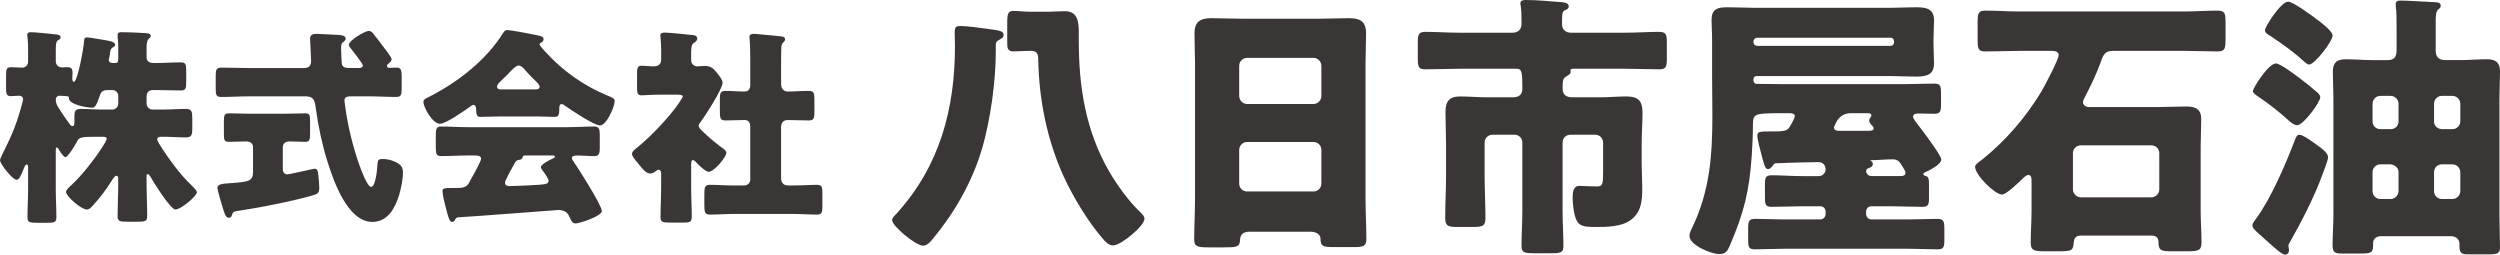
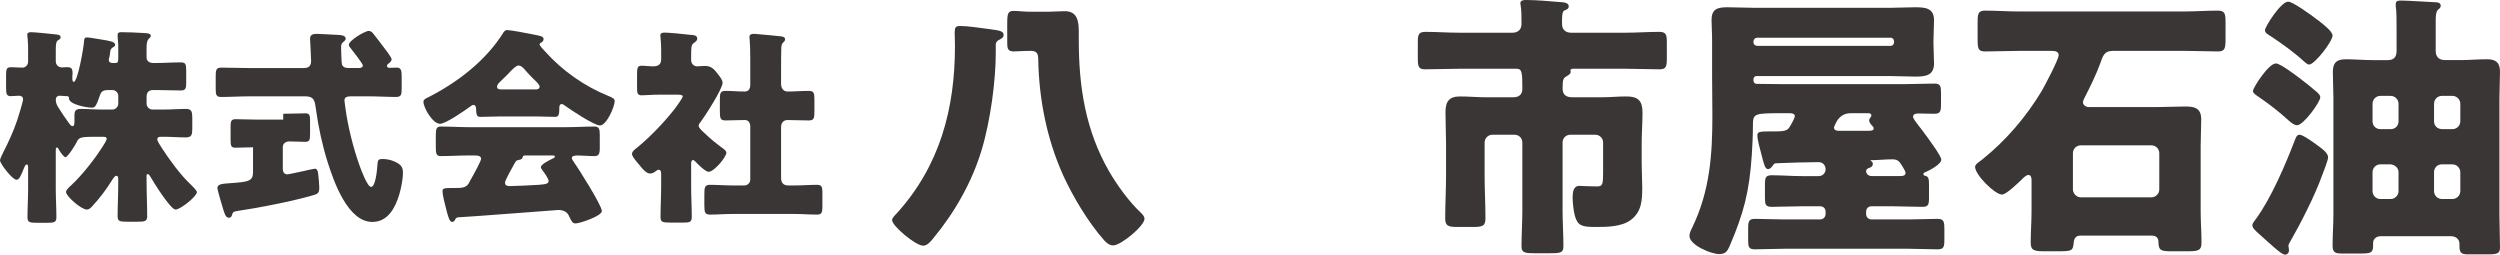
<svg xmlns="http://www.w3.org/2000/svg" version="1.1" id="レイヤー_1" x="0px" y="0px" width="214.675px" height="21.866px" viewBox="0 0 214.675 21.866" enable-background="new 0 0 214.675 21.866" xml:space="preserve">
  <g>
    <path fill="#3A3635" d="M7.922,11.748c-1.08,0-1.17,0.108-1.332,0.45c-0.108,0.216-0.756,1.296-0.973,1.296   c-0.108,0-0.342-0.288-0.486-0.522c-0.126-0.216-0.162-0.306-0.234-0.306c-0.072,0-0.108,0.054-0.108,0.234v3.313   c0,0.811,0.054,1.621,0.054,2.449c0,0.432-0.198,0.468-0.811,0.468H3.151c-0.594,0-0.792-0.036-0.792-0.468   c0-0.81,0.054-1.638,0.054-2.449v-1.891c0-0.108-0.036-0.198-0.126-0.198c-0.108,0-0.198,0.234-0.234,0.324   c-0.234,0.594-0.396,0.99-0.63,0.99C1.063,15.439,0,14.053,0,13.765c0-0.108,0.144-0.414,0.288-0.702   c0.45-0.882,0.864-1.782,1.188-2.737c0.09-0.27,0.504-1.603,0.504-1.8c0-0.216-0.162-0.306-0.342-0.306   c-0.198,0-0.522,0.036-0.72,0.036c-0.36,0-0.396-0.216-0.396-0.72V6.455c0-0.504,0.036-0.684,0.432-0.684   c0.324,0,0.648,0.036,0.972,0.036c0.27,0,0.486-0.234,0.486-0.504V4.222c0-0.234,0-0.522-0.036-0.864   c-0.018-0.18-0.036-0.324-0.036-0.378c0-0.18,0.162-0.216,0.324-0.216c0.342,0,1.692,0.144,2.197,0.198   c0.144,0.018,0.342,0.054,0.342,0.234c0,0.144-0.09,0.18-0.234,0.27C4.808,3.574,4.79,3.844,4.79,4.33v0.936   c0,0.324,0.252,0.522,0.522,0.522h0.145c0.126-0.018,0.18-0.018,0.27-0.018c0.378,0,0.504,0.072,0.504,0.54   c0,0.072-0.018,0.162-0.018,0.234v0.252c0,0.072,0.018,0.234,0.126,0.234c0.324,0,0.847-2.899,0.882-3.529   c0.018-0.216,0.054-0.288,0.27-0.288c0.18,0,1.17,0.18,1.423,0.216c0.414,0.072,0.972,0.144,0.972,0.414   c0,0.108-0.054,0.144-0.18,0.216c-0.18,0.108-0.234,0.216-0.252,0.45C9.435,4.672,9.417,4.816,9.399,4.87   C9.363,4.978,9.345,5.086,9.345,5.122c0,0.234,0.145,0.288,0.342,0.288h0.234c0.216,0,0.234-0.144,0.234-0.468V3.862   c0-0.216-0.054-0.558-0.054-0.684v-0.18c0-0.216,0.162-0.234,0.324-0.234c0.576,0,1.369,0.036,1.945,0.072   c0.342,0.018,0.576,0.036,0.576,0.252c0,0.108-0.09,0.162-0.18,0.252c-0.162,0.162-0.18,0.486-0.18,0.828v0.774   c0,0.288,0.234,0.468,0.558,0.468h0.27c0.702,0,1.404-0.054,2.107-0.054c0.432,0,0.468,0.18,0.468,0.702v1.008   c0,0.522-0.036,0.702-0.468,0.702c-0.703,0-1.405-0.036-2.107-0.036h-0.252c-0.396,0-0.576,0.198-0.576,0.594v0.576   c0,0.27,0.234,0.504,0.504,0.504h1.026c0.612,0,1.225-0.054,1.837-0.054c0.504,0,0.558,0.234,0.558,0.792v0.882   c0,0.541-0.054,0.774-0.558,0.774c-0.612,0-1.225-0.054-1.837-0.054h-0.288c-0.162,0-0.324,0.036-0.324,0.234   c0,0.126,0.288,0.576,0.432,0.792c0.54,0.828,1.53,2.233,2.484,3.115c0.108,0.108,0.486,0.468,0.486,0.612   c0,0.36-1.404,1.495-1.836,1.495s-1.927-2.413-2.179-2.863c-0.054-0.09-0.126-0.18-0.216-0.18c-0.072,0-0.09,0.072-0.09,0.162   v0.468c0,1.008,0.054,1.999,0.054,3.007c0,0.414-0.216,0.45-0.811,0.45h-0.9c-0.648,0-0.829-0.036-0.829-0.468   c0-0.918,0.054-1.854,0.054-2.773v-0.378c0-0.234-0.036-0.324-0.162-0.324s-0.27,0.216-0.36,0.36   c-0.486,0.792-1.044,1.531-1.674,2.215c-0.162,0.18-0.306,0.324-0.504,0.324c-0.468,0-1.783-1.134-1.783-1.513   c0-0.18,0.342-0.486,0.468-0.594c0.882-0.811,2.017-2.251,2.683-3.313c0.108-0.162,0.342-0.54,0.342-0.648   c0-0.18-0.216-0.18-0.342-0.18H7.922z M9.651,9.407c0.27,0,0.504-0.234,0.504-0.504V8.237c0-0.288-0.234-0.504-0.504-0.504H9.273   c-0.36,0-0.576,0.09-0.684,0.432c-0.342,1.008-0.45,1.081-0.702,1.081c-0.414,0-1.963-0.27-1.963-0.792   c0-0.162-0.054-0.198-0.216-0.198c-0.198,0-0.396-0.036-0.594-0.036c-0.18,0-0.324,0.126-0.324,0.324   c0,0.234,0.072,0.45,0.198,0.648c0.342,0.54,0.612,0.954,0.99,1.458c0.054,0.072,0.144,0.18,0.234,0.18   c0.162,0,0.18-0.126,0.18-0.468V9.966c0-0.45,0.09-0.612,0.558-0.612c0.612,0,1.207,0.054,1.818,0.054H9.651z" />
-     <path fill="#3A3635" d="M21.349,8.273c-0.774,0-1.566,0.054-2.359,0.054c-0.432,0-0.468-0.198-0.468-0.738V6.563   c0-0.54,0.036-0.756,0.468-0.756c0.792,0,1.567,0.036,2.359,0.036h4.682c0.288,0,0.684-0.018,0.684-0.612   c0-0.324-0.09-1.783-0.09-1.909c0-0.36,0.27-0.414,0.576-0.414c0.036,0,1.71,0.072,1.818,0.09c0.216,0,0.666,0.036,0.666,0.324   c0,0.09-0.072,0.162-0.144,0.234C29.344,3.7,29.29,3.772,29.29,4.096c0,0.144,0.036,1.369,0.072,1.44   c0.108,0.271,0.342,0.306,0.594,0.306h0.9c0.126,0,0.306-0.072,0.306-0.216S30.28,4.348,30.118,4.15   c-0.072-0.072-0.162-0.198-0.162-0.306c0-0.36,1.369-1.188,1.71-1.188c0.145,0,0.271,0.09,0.36,0.198   c0.198,0.234,0.72,0.937,0.9,1.17c0.144,0.18,0.702,0.9,0.702,1.062c0,0.108-0.09,0.234-0.18,0.306   c-0.108,0.09-0.216,0.144-0.216,0.27c0,0.108,0.09,0.162,0.198,0.162c0.072,0,0.468-0.018,0.648-0.018   c0.378,0,0.414,0.288,0.414,0.774v0.99c0,0.558-0.036,0.756-0.486,0.756c-0.774,0-1.566-0.054-2.358-0.054H30.19   c-0.288,0-0.612,0.018-0.612,0.342c0,0.144,0.072,0.54,0.09,0.702c0.198,1.513,0.685,3.457,1.207,4.897   c0.108,0.306,0.666,1.836,0.99,1.836c0.396,0,0.522-1.53,0.54-1.854c0.036-0.468,0.072-0.54,0.468-0.54   c0.342,0,0.684,0.072,1.008,0.216c0.558,0.252,0.72,0.486,0.72,0.954c0,0.594-0.162,1.351-0.324,1.909   c-0.342,1.116-0.972,2.323-2.305,2.323c-2.106,0-3.313-3.475-3.835-5.132c-0.45-1.404-0.81-3.079-1.008-4.555   c-0.09-0.684-0.144-1.099-0.9-1.099H21.349z M24.32,9.768c0.684,0,1.35-0.036,1.89-0.036c0.378,0,0.415,0.144,0.415,0.702v1.044   c0,0.522-0.036,0.702-0.415,0.702c-0.45,0-0.918-0.036-1.368-0.036c-0.288,0-0.558,0.162-0.558,0.486v1.873   c0,0.252,0.108,0.468,0.396,0.468c0.108,0,1.242-0.252,1.422-0.288c0.144-0.036,0.846-0.198,0.937-0.198   c0.234,0,0.27,0.306,0.288,0.486c0.036,0.306,0.09,0.846,0.09,1.152c0,0.486-0.162,0.54-0.612,0.666   c-1.765,0.504-4.501,1.044-6.338,1.314c-0.378,0.054-0.468,0.072-0.54,0.342c-0.036,0.144-0.108,0.252-0.27,0.252   c-0.252,0-0.342-0.27-0.468-0.648c-0.09-0.288-0.522-1.746-0.522-1.89c0-0.342,0.342-0.378,1.134-0.432   c1.584-0.108,1.927-0.18,1.927-0.973v-2.106c0-0.36-0.271-0.504-0.576-0.504c-0.504,0-0.991,0.036-1.495,0.036   c-0.396,0-0.432-0.144-0.432-0.702v-1.08c0-0.45,0.036-0.667,0.414-0.667c0.576,0,1.207,0.036,1.891,0.036H24.32z" />
+     <path fill="#3A3635" d="M21.349,8.273c-0.774,0-1.566,0.054-2.359,0.054c-0.432,0-0.468-0.198-0.468-0.738V6.563   c0-0.54,0.036-0.756,0.468-0.756c0.792,0,1.567,0.036,2.359,0.036h4.682c0.288,0,0.684-0.018,0.684-0.612   c0-0.324-0.09-1.783-0.09-1.909c0-0.36,0.27-0.414,0.576-0.414c0.036,0,1.71,0.072,1.818,0.09c0.216,0,0.666,0.036,0.666,0.324   c0,0.09-0.072,0.162-0.144,0.234C29.344,3.7,29.29,3.772,29.29,4.096c0,0.144,0.036,1.369,0.072,1.44   c0.108,0.271,0.342,0.306,0.594,0.306h0.9c0.126,0,0.306-0.072,0.306-0.216S30.28,4.348,30.118,4.15   c-0.072-0.072-0.162-0.198-0.162-0.306c0-0.36,1.369-1.188,1.71-1.188c0.145,0,0.271,0.09,0.36,0.198   c0.198,0.234,0.72,0.937,0.9,1.17c0.144,0.18,0.702,0.9,0.702,1.062c0,0.108-0.09,0.234-0.18,0.306   c-0.108,0.09-0.216,0.144-0.216,0.27c0,0.108,0.09,0.162,0.198,0.162c0.072,0,0.468-0.018,0.648-0.018   c0.378,0,0.414,0.288,0.414,0.774v0.99c0,0.558-0.036,0.756-0.486,0.756c-0.774,0-1.566-0.054-2.358-0.054H30.19   c-0.288,0-0.612,0.018-0.612,0.342c0,0.144,0.072,0.54,0.09,0.702c0.198,1.513,0.685,3.457,1.207,4.897   c0.108,0.306,0.666,1.836,0.99,1.836c0.396,0,0.522-1.53,0.54-1.854c0.036-0.468,0.072-0.54,0.468-0.54   c0.342,0,0.684,0.072,1.008,0.216c0.558,0.252,0.72,0.486,0.72,0.954c0,0.594-0.162,1.351-0.324,1.909   c-0.342,1.116-0.972,2.323-2.305,2.323c-2.106,0-3.313-3.475-3.835-5.132c-0.45-1.404-0.81-3.079-1.008-4.555   c-0.09-0.684-0.144-1.099-0.9-1.099H21.349z M24.32,9.768c0.684,0,1.35-0.036,1.89-0.036c0.378,0,0.415,0.144,0.415,0.702v1.044   c0,0.522-0.036,0.702-0.415,0.702c-0.45,0-0.918-0.036-1.368-0.036c-0.288,0-0.558,0.162-0.558,0.486v1.873   c0,0.252,0.108,0.468,0.396,0.468c0.108,0,1.242-0.252,1.422-0.288c0.144-0.036,0.846-0.198,0.937-0.198   c0.234,0,0.27,0.306,0.288,0.486c0.036,0.306,0.09,0.846,0.09,1.152c0,0.486-0.162,0.54-0.612,0.666   c-1.765,0.504-4.501,1.044-6.338,1.314c-0.378,0.054-0.468,0.072-0.54,0.342c-0.036,0.144-0.108,0.252-0.27,0.252   c-0.252,0-0.342-0.27-0.468-0.648c-0.09-0.288-0.522-1.746-0.522-1.89c0-0.342,0.342-0.378,1.134-0.432   c1.584-0.108,1.927-0.18,1.927-0.973v-2.106c-0.504,0-0.991,0.036-1.495,0.036   c-0.396,0-0.432-0.144-0.432-0.702v-1.08c0-0.45,0.036-0.667,0.414-0.667c0.576,0,1.207,0.036,1.891,0.036H24.32z" />
    <path fill="#3A3635" d="M42.896,10.001c-0.541,0-1.135,0.036-1.639,0.036c-0.306,0-0.36-0.144-0.378-0.72   c0-0.126-0.054-0.306-0.216-0.306c-0.09,0-0.144,0.036-0.216,0.09c-0.468,0.342-2.16,1.53-2.665,1.53   c-0.63,0-1.422-1.386-1.422-1.891c0-0.162,0.126-0.234,0.252-0.306c2.575-1.278,5.096-3.187,6.626-5.654   c0.09-0.126,0.162-0.198,0.324-0.198c0.27,0,1.818,0.288,2.323,0.396c0.54,0.108,0.792,0.144,0.792,0.396   c0,0.126-0.108,0.234-0.216,0.288c-0.054,0.018-0.126,0.072-0.126,0.144c0,0.126,0.396,0.541,0.504,0.648   c1.477,1.639,3.331,2.935,5.348,3.763c0.486,0.198,0.594,0.27,0.594,0.468c0,0.486-0.702,2.088-1.26,2.088   c-0.504,0-2.557-1.369-3.025-1.71c-0.072-0.054-0.162-0.126-0.271-0.126c-0.162,0-0.198,0.18-0.198,0.324v0.054   c0,0.63-0.108,0.72-0.378,0.72c-0.54,0-1.098-0.036-1.638-0.036H42.896z M39.079,18.86c-0.054,0.108-0.126,0.198-0.252,0.198   c-0.234,0-0.36-0.486-0.54-1.207c-0.09-0.324-0.288-1.116-0.288-1.422c0-0.252,0.09-0.288,0.882-0.288h0.271   c0.432,0,0.864,0,1.098-0.396c0.036-0.054,0.09-0.162,0.162-0.306c0.324-0.559,0.9-1.621,0.9-1.801   c0-0.252-0.288-0.288-0.486-0.288h-0.594c-0.792,0-1.584,0.054-2.377,0.054c-0.396,0-0.432-0.234-0.432-0.774v-0.972   c0-0.558,0.036-0.792,0.432-0.792c0.792,0,1.585,0.054,2.377,0.054h8.444c0.792,0,1.584-0.054,2.377-0.054   c0.378,0,0.45,0.216,0.45,0.703v1.134c0,0.522-0.09,0.702-0.468,0.702c-0.504,0-1.008-0.054-1.369-0.054   c-0.342,0-0.558,0.036-0.558,0.216c0,0.09,0.036,0.144,0.072,0.198c0.414,0.576,2.502,3.871,2.502,4.357   c0,0.432-1.908,1.063-2.25,1.063c-0.27,0-0.342-0.144-0.594-0.685c-0.162-0.342-0.522-0.468-0.9-0.468   c-0.09,0-7.22,0.558-8.606,0.63C39.223,18.68,39.133,18.734,39.079,18.86z M45.939,7.679c0.144,0,0.396,0,0.396-0.234   c0-0.162-0.216-0.378-0.541-0.684c-0.198-0.198-0.432-0.432-0.666-0.702c-0.144-0.18-0.36-0.432-0.612-0.432   c-0.198,0-0.504,0.306-0.9,0.738c-0.198,0.198-0.45,0.45-0.72,0.702c-0.108,0.108-0.216,0.252-0.216,0.378   c0,0.234,0.234,0.234,0.396,0.234H45.939z M43.364,15.691c0,0.234,0.198,0.288,0.396,0.288c0.414,0,2.017-0.072,2.502-0.108   c0.612-0.054,0.846-0.09,0.846-0.342c0-0.162-0.306-0.612-0.522-0.9c-0.054-0.072-0.144-0.198-0.144-0.27   c0-0.234,0.666-0.576,1.008-0.738c0.072-0.018,0.198-0.09,0.198-0.18c0-0.072-0.054-0.09-0.234-0.09h-2.25   c-0.198,0-0.252,0-0.288,0.162c-0.036,0.144-0.126,0.18-0.306,0.216c-0.234,0.036-0.27,0.09-0.396,0.324   C44.013,14.341,43.364,15.475,43.364,15.691z" />
    <path fill="#3A3635" d="M59.348,15.998c0,0.882,0.054,1.747,0.054,2.611c0,0.468-0.18,0.504-0.72,0.504h-1.116   c-0.648,0-0.847-0.036-0.847-0.468c0-0.882,0.054-1.764,0.054-2.646v-1.063c0-0.144-0.018-0.36-0.216-0.36   c-0.09,0-0.18,0.072-0.252,0.126c-0.144,0.108-0.288,0.198-0.486,0.198c-0.288,0-0.576-0.324-0.756-0.54l-0.252-0.306   c-0.288-0.342-0.54-0.63-0.54-0.846c0-0.216,0.306-0.432,0.468-0.558c1.152-0.954,2.305-2.161,3.223-3.331   c0.108-0.144,0.666-0.918,0.666-1.044c0-0.144-0.306-0.144-0.432-0.144h-1.71c-0.54,0-1.098,0.054-1.386,0.054   c-0.36,0-0.396-0.198-0.396-0.63V6.4c0-0.576,0.036-0.756,0.396-0.756c0.324,0,0.666,0.054,0.954,0.054   c0.414,0,0.72-0.108,0.72-0.612V4.348c0-0.378-0.018-0.774-0.054-1.117c0-0.054-0.018-0.126-0.018-0.18   c0-0.216,0.18-0.252,0.36-0.252c0.378,0,1.674,0.126,2.107,0.18c0.414,0.036,0.702,0.036,0.702,0.342   c0,0.198-0.198,0.288-0.342,0.414c-0.162,0.144-0.18,0.36-0.18,0.99v0.432c0,0.342,0.252,0.54,0.522,0.54   c0.216,0,0.432-0.036,0.648-0.036c0.558,0,0.792,0.271,1.116,0.685c0.144,0.18,0.415,0.522,0.415,0.756   c0,0.541-1.531,2.899-1.909,3.403c-0.09,0.09-0.144,0.198-0.144,0.306c0,0.144,0.18,0.324,0.486,0.612   c0.072,0.054,0.144,0.126,0.216,0.198c0.342,0.324,0.792,0.684,1.17,0.972c0.18,0.126,0.504,0.324,0.504,0.522   c0,0.36-1.044,1.638-1.53,1.638c-0.27,0-0.937-0.666-1.134-0.882c-0.054-0.054-0.126-0.126-0.198-0.126   c-0.144,0-0.162,0.198-0.162,0.306V15.998z M67.072,15.295c0,0.414,0.216,0.63,0.612,0.63h0.541c0.648,0,1.296-0.054,1.926-0.054   c0.414,0,0.468,0.18,0.468,0.666v1.188c0,0.522-0.054,0.702-0.468,0.702c-0.648,0-1.278-0.054-1.926-0.054h-5.33   c-0.648,0-1.296,0.054-1.927,0.054c-0.432,0-0.486-0.18-0.486-0.81v-0.847c0-0.666,0.018-0.9,0.486-0.9   c0.63,0,1.278,0.054,1.927,0.054h1.026c0.288,0,0.504-0.234,0.504-0.504v-4.538c0-0.306-0.126-0.576-0.468-0.576   c-0.558,0-1.116,0.036-1.656,0.036c-0.45,0-0.486-0.198-0.486-0.774V8.561c0-0.558,0.036-0.756,0.486-0.756   c0.54,0,1.08,0.054,1.638,0.054c0.378,0,0.486-0.27,0.486-0.594V4.996c0-0.594-0.018-1.26-0.054-1.639   c0-0.054-0.018-0.126-0.018-0.18c0-0.216,0.18-0.27,0.36-0.27c0.126,0,0.342,0.018,0.486,0.036c0.612,0.054,1.242,0.108,1.873,0.18   c0.144,0.018,0.342,0.054,0.342,0.252c0,0.126-0.072,0.198-0.18,0.288C67.108,3.808,67.09,3.97,67.09,4.15   c-0.018,0.54-0.018,1.098-0.018,1.639v1.404c0,0.504,0.306,0.666,0.558,0.666c0.594,0,1.206-0.054,1.818-0.054   c0.45,0,0.486,0.198,0.486,0.756v1.008c0,0.576-0.036,0.774-0.486,0.774c-0.612,0-1.207-0.036-1.818-0.036   c-0.36,0-0.558,0.252-0.558,0.594V15.295z" />
    <path fill="#3A3635" d="M84.931,2.496c0.96,0.12,1.248,0.192,1.248,0.504c0,0.24-0.192,0.312-0.408,0.432   c-0.144,0.072-0.264,0.216-0.264,0.36v0.72c0,2.329-0.432,5.785-1.224,8.401c-0.84,2.76-2.304,5.329-4.152,7.561   c-0.216,0.264-0.504,0.624-0.864,0.624c-0.624,0-2.665-1.68-2.665-2.208c0-0.168,0.288-0.456,0.408-0.576   c3.696-4.08,4.992-8.977,4.992-14.353c0-0.504-0.024-0.864-0.024-1.128c0-0.48,0.072-0.6,0.48-0.6   C83.034,2.232,84.066,2.376,84.931,2.496z M89.995,1.008c0.48,0,0.96-0.048,1.44-0.048c1.08,0,1.2,0.864,1.2,1.776v0.72   c0,3.984,0.576,7.752,2.616,11.281c0.672,1.152,1.704,2.592,2.688,3.504c0.192,0.192,0.336,0.336,0.336,0.552   c0,0.6-2.016,2.28-2.688,2.28c-0.312,0-0.576-0.216-0.768-0.432c-1.344-1.512-2.688-3.744-3.528-5.592   c-1.392-3.096-2.064-6.48-2.136-9.865c0-0.48-0.048-0.816-0.624-0.816c-0.624,0-1.176,0.048-1.512,0.048   c-0.48,0-0.528-0.288-0.528-0.696V1.992c0-0.84,0.072-1.056,0.552-1.056c0.36,0,0.888,0.072,1.488,0.072H89.995z" />
-     <path fill="#3A3635" d="M107.274,19.898c-0.456,0-0.768,0.192-0.792,0.696c-0.024,0.624-0.288,0.648-1.392,0.648h-1.249   c-0.984,0-1.296-0.048-1.296-0.672c0-1.2,0.072-2.4,0.072-3.6V5.449c0-0.84-0.048-1.705-0.048-2.568c0-1.032,0.504-1.32,1.464-1.32   c0.888,0,1.752,0.048,2.64,0.048h6.528c0.864,0,1.729-0.048,2.616-0.048c0.912,0,1.488,0.216,1.488,1.32   c0,0.864-0.048,1.728-0.048,2.568V16.97c0,1.2,0.072,2.376,0.072,3.576c0,0.6-0.288,0.672-1.056,0.672h-1.776   c-0.888,0-1.104-0.072-1.104-0.72c0-0.264-0.24-0.6-0.864-0.6H107.274z M106.41,8.233c0,0.384,0.312,0.696,0.672,0.696h5.712   c0.36,0,0.672-0.312,0.672-0.672V5.641c0-0.36-0.312-0.672-0.672-0.672h-5.712c-0.36,0-0.672,0.312-0.672,0.672V8.233z    M106.41,15.77c0,0.384,0.312,0.672,0.672,0.672h5.712c0.36,0,0.672-0.288,0.672-0.672v-2.904c0-0.384-0.312-0.672-0.672-0.672   h-5.712c-0.36,0-0.672,0.288-0.672,0.696V15.77z" />
    <path fill="#3A3635" d="M137.539,8.353c0.696,0,1.416-0.072,2.112-0.072c1.008,0,1.392,0.36,1.392,1.392   c0,0.888-0.072,1.752-0.072,2.64v1.68c0,0.72,0.048,1.416,0.048,2.136c0,1.056-0.048,2.064-0.984,2.76   c-0.816,0.6-2.064,0.6-3.048,0.6c-1.128,0-1.512-0.096-1.752-0.96c-0.12-0.432-0.192-1.128-0.192-1.584   c0-0.408,0.048-0.984,0.576-0.984c0.072,0,1.008,0.048,1.512,0.048s0.528-0.192,0.528-1.32v-2.448c0-0.384-0.312-0.672-0.672-0.672   h-2.136c-0.384,0-0.672,0.288-0.672,0.672v5.856c0,1.008,0.072,2.04,0.072,3.048c0,0.552-0.24,0.6-1.104,0.6h-1.416   c-0.768,0-1.08-0.048-1.08-0.576c0-1.032,0.072-2.064,0.072-3.072v-5.856c0-0.384-0.288-0.672-0.672-0.672h-1.896   c-0.36,0-0.672,0.288-0.672,0.672v2.832c0,1.224,0.072,2.448,0.072,3.672c0,0.672-0.264,0.744-1.08,0.744h-1.296   c-0.816,0-1.08-0.072-1.08-0.744c0-1.224,0.072-2.448,0.072-3.672v-2.76c0-0.888-0.048-1.776-0.048-2.664   c0-0.912,0.288-1.368,1.248-1.368c0.768,0,1.512,0.072,2.256,0.072h2.304c0.48,0,0.792-0.216,0.792-0.72   c0-1.416-0.024-1.729-0.504-1.729h-4.944c-0.96,0-1.944,0.048-2.904,0.048c-0.552,0-0.624-0.24-0.624-0.888V3.696   c0-0.72,0.048-0.96,0.672-0.96c0.96,0,1.896,0.072,2.856,0.072h4.608c0.456,0,0.768-0.264,0.768-0.744v-0.12   c0-0.48,0-1.032-0.072-1.488c-0.024-0.048-0.024-0.12-0.024-0.168C130.554,0,130.866,0,131.058,0c0.816,0,1.968,0.096,2.785,0.168   c0.264,0.024,0.864,0,0.864,0.384c0,0.216-0.216,0.288-0.36,0.336c-0.216,0.096-0.216,0.504-0.216,1.056v0.12   c0,0.48,0.312,0.744,0.768,0.744h4.705c0.936,0,1.896-0.072,2.856-0.072c0.624,0,0.672,0.24,0.672,0.96v1.296   c0,0.696-0.048,0.96-0.624,0.96c-0.984,0-1.944-0.048-2.904-0.048h-4.488c-0.096,0-0.264,0-0.264,0.144   c0,0.048,0.024,0.072,0.024,0.12c0,0.192-0.216,0.288-0.36,0.384c-0.288,0.168-0.336,0.288-0.336,1.056   c0,0.528,0.312,0.744,0.816,0.744H137.539z" />
    <path fill="#3A3635" d="M152.202,14.257c-0.096,0.12-0.216,0.264-0.384,0.264c-0.264,0-0.36-0.456-0.6-1.392   c-0.096-0.36-0.312-1.152-0.312-1.488s0.144-0.36,1.296-0.36h0.36c0.36,0,0.792-0.024,0.984-0.216   c0.144-0.12,0.576-0.936,0.576-1.08c0-0.24-0.264-0.264-0.456-0.264h-0.48c-2.64,0-2.664,0-2.664,1.152   c0,0.816-0.048,1.632-0.096,2.448c-0.216,3.144-0.672,4.944-1.92,7.849c-0.192,0.432-0.36,0.648-0.888,0.648   c-0.672,0-2.544-0.768-2.544-1.56c0-0.24,0.12-0.48,0.216-0.672c1.56-3.216,1.752-6.361,1.752-9.697c0-1.08-0.024-2.16-0.024-3.288   V3.48c0-0.744-0.048-1.296-0.048-1.752c0-0.96,0.504-1.104,1.368-1.104c0.816,0,1.608,0.048,2.424,0.048h11.497   c0.72,0,1.44-0.048,2.184-0.048c0.84,0,1.632,0.048,1.632,1.104c0,0.6-0.048,1.176-0.048,1.752v0.24   c0,0.576,0.048,1.152,0.048,1.729c0,1.056-0.768,1.128-1.608,1.128c-0.744,0-1.464-0.048-2.208-0.048h-11.425   c-0.144,0-0.264,0.12-0.264,0.264v0.12c0,0.144,0.096,0.288,0.288,0.288c0.792,0,1.56,0.024,2.328,0.024h10.225   c0.912,0,1.8-0.048,2.712-0.048c0.504,0,0.552,0.24,0.552,0.816v0.936c0,0.624-0.048,0.84-0.576,0.84   c-0.456,0-0.912-0.024-1.368-0.024c-0.192,0-0.456,0.024-0.456,0.288c0,0.168,0.384,0.624,0.504,0.792   c0.048,0.072,0.144,0.192,0.264,0.336c0.552,0.744,1.656,2.232,1.656,2.544c0,0.408-1.032,0.936-1.368,1.08   c-0.096,0.024-0.168,0.072-0.168,0.168c0,0.096,0.072,0.12,0.144,0.144c0.312,0.048,0.336,0.288,0.336,0.792v1.056   c0,0.624-0.048,0.816-0.576,0.816c-0.84,0-1.705-0.048-2.544-0.048h-1.824c-0.264,0-0.456,0.192-0.456,0.456v0.216   c0,0.24,0.192,0.456,0.456,0.456h3.216c0.816,0,1.656-0.048,2.472-0.048c0.528,0,0.576,0.264,0.576,0.84v0.912   c0,0.648-0.048,0.864-0.576,0.864c-0.84,0-1.656-0.048-2.472-0.048h-10.753c-0.816,0-1.632,0.048-2.472,0.048   c-0.528,0-0.576-0.216-0.576-0.768v-1.008c0-0.624,0.048-0.84,0.6-0.84c0.816,0,1.632,0.048,2.448,0.048h3.145   c0.264,0,0.456-0.216,0.456-0.456v-0.216c0-0.264-0.192-0.456-0.456-0.456h-1.608c-0.864,0-1.704,0.048-2.568,0.048   c-0.528,0-0.576-0.216-0.576-0.792v-1.08c0-0.648,0.048-0.84,0.6-0.84c0.84,0,1.68,0.072,2.544,0.072h1.488   c0.312,0,0.576-0.264,0.576-0.576c0-0.36-0.24-0.624-0.6-0.624c-0.792,0-2.521,0.048-3.601,0.096   C152.346,14.017,152.346,14.065,152.202,14.257z M162.355,3.937c0.168,0,0.288-0.144,0.288-0.312V3.552   c0-0.168-0.12-0.312-0.288-0.312h-11.473c-0.168,0-0.312,0.144-0.312,0.312v0.072c0,0.192,0.12,0.288,0.312,0.312H162.355z    M158.923,9.721c-0.984,0-1.272,0.84-1.344,0.984c-0.048,0.096-0.096,0.216-0.096,0.24c0,0.264,0.264,0.288,0.456,0.288h2.376   c0.432,0,0.576-0.024,0.576-0.216c0-0.096-0.072-0.168-0.144-0.24c-0.12-0.12-0.24-0.288-0.24-0.432   c0-0.096,0.024-0.144,0.144-0.312c0.048-0.072,0.048-0.072,0.048-0.12c0-0.072-0.048-0.192-0.24-0.192H158.923z M162.979,15.121   c0.456,0,0.648-0.024,0.648-0.288c0-0.12-0.168-0.384-0.24-0.504c-0.264-0.432-0.384-0.648-0.888-0.648   c-0.576,0-1.248,0.072-1.776,0.072c-0.096,0-0.096,0.024-0.096,0.048s0,0.024,0.072,0.048c0.072,0.048,0.12,0.12,0.12,0.216   c0,0.192-0.096,0.264-0.264,0.336c-0.168,0.048-0.312,0.12-0.312,0.312c0,0.144,0.144,0.408,0.48,0.408H162.979z" />
    <path fill="#3A3635" d="M174.45,15.458c0-0.192-0.048-0.432-0.264-0.432c-0.216,0-0.456,0.264-0.6,0.408   c-0.312,0.288-1.296,1.272-1.68,1.272c-0.6,0-2.304-1.68-2.304-2.376c0-0.216,0.312-0.408,0.6-0.624   c2.04-1.632,3.768-3.648,5.112-5.88c0.264-0.456,1.464-2.712,1.464-3.096c0-0.312-0.336-0.36-0.576-0.36h-2.856   c-0.96,0-1.92,0.048-2.88,0.048c-0.6,0-0.648-0.24-0.648-1.056V1.92c0-0.744,0.048-1.008,0.648-1.008c0.96,0,1.92,0.072,2.88,0.072   h14.233c0.96,0,1.896-0.072,2.856-0.072c0.625,0,0.672,0.264,0.672,1.008v1.416c0,0.816-0.048,1.08-0.648,1.08   c-0.96,0-1.92-0.048-2.88-0.048h-6.121c-0.816,0-0.888,0.48-1.128,1.128c-0.336,0.912-0.864,1.992-1.32,2.88   c-0.072,0.12-0.144,0.288-0.144,0.432c0,0.192,0.24,0.384,0.48,0.384h5.977c0.792,0,1.584-0.048,2.352-0.048   c0.816,0,1.344,0.168,1.344,1.104c0,0.768-0.048,1.536-0.048,2.328v5.521c0,0.912,0.072,1.824,0.072,2.736   c0,0.672-0.264,0.744-1.2,0.744h-1.464c-0.816,0-1.032-0.096-1.032-0.792c0-0.36-0.192-0.552-0.576-0.552h-6.145   c-0.36,0-0.528,0.24-0.552,0.576c-0.072,0.696-0.096,0.768-1.296,0.768h-1.2c-0.912,0-1.2-0.072-1.2-0.744   c0-0.912,0.072-1.824,0.072-2.736V15.458z M178.002,16.273c0,0.336,0.313,0.672,0.672,0.672h6.072c0.36,0,0.672-0.312,0.672-0.672   v-3.12c0-0.384-0.312-0.672-0.672-0.672h-6.072c-0.36,0-0.672,0.288-0.672,0.672V16.273z" />
    <path fill="#3A3635" d="M193.722,18.793c1.296-1.776,2.52-4.632,3.312-6.696c0.12-0.312,0.192-0.528,0.432-0.528   c0.312,0,1.344,0.768,1.632,0.984c0.264,0.192,0.816,0.576,0.816,0.96c0,0.24-0.408,1.272-0.528,1.584   c-0.6,1.68-1.824,4.081-2.736,5.665c-0.048,0.072-0.144,0.24-0.144,0.336c0,0.12,0.048,0.24,0.048,0.384   c0,0.288-0.192,0.384-0.312,0.384c-0.216,0-0.48-0.216-0.936-0.6c-0.288-0.24-1.152-1.032-1.32-1.176   c-0.288-0.264-0.576-0.504-0.576-0.744C193.41,19.178,193.625,18.914,193.722,18.793z M195.426,5.449   c0.384,0,1.632,0.96,1.992,1.224c0.456,0.336,1.2,0.936,1.608,1.296c0.096,0.12,0.216,0.216,0.216,0.384   c0,0.408-1.44,2.4-1.992,2.4c-0.24,0-0.504-0.216-0.696-0.384c-0.816-0.744-1.704-1.44-2.592-2.041   c-0.168-0.12-0.504-0.312-0.504-0.504C193.458,7.537,194.802,5.449,195.426,5.449z M196.482,0.144c0.408,0,1.944,1.128,2.328,1.416   c0.048,0.048,0.144,0.12,0.264,0.192c0.456,0.36,1.224,0.96,1.224,1.296c0,0.504-1.536,2.496-2.016,2.496   c-0.144,0-0.312-0.168-0.432-0.264c-0.888-0.816-1.872-1.512-2.88-2.184c-0.192-0.12-0.48-0.264-0.48-0.504   C194.49,2.304,195.857,0.144,196.482,0.144z M204.45,20.282c-0.384,0-0.672,0.216-0.672,0.6v0.216c0,0.6-0.192,0.672-1.056,0.672   h-1.608c-0.528,0-0.816-0.048-0.816-0.672c0-0.888,0.072-1.8,0.072-2.712V8.473c0-0.768-0.048-1.536-0.048-2.304   c0-0.816,0.36-1.08,1.128-1.08c0.744,0,1.488,0.072,2.232,0.072h1.368c0.528,0,0.744-0.288,0.744-0.792V2.496   c0-0.768,0-1.56-0.072-1.968V0.336c0-0.288,0.264-0.288,0.504-0.288c0.504,0,2.736,0.144,2.904,0.144   c0.216,0,0.456,0.048,0.456,0.312c0,0.144-0.12,0.24-0.216,0.312c-0.192,0.144-0.216,0.6-0.216,0.912v2.64   c0,0.528,0.288,0.792,0.816,0.792h1.32c0.744,0,1.464-0.072,2.208-0.072c0.6,0,1.176,0.096,1.176,1.08   c0,0.768-0.048,1.536-0.048,2.304v10.009c0,0.912,0.048,1.824,0.048,2.76c0,0.528-0.216,0.6-1.032,0.6h-1.656   c-0.528,0-0.792-0.048-0.792-0.672v-0.24c0-0.408-0.336-0.648-0.744-0.648H204.45z M205.291,11.089   c0.384,0,0.672-0.288,0.672-0.672V8.905c0-0.36-0.312-0.672-0.672-0.672h-0.888c-0.384,0-0.672,0.312-0.672,0.672v1.512   c0,0.384,0.288,0.672,0.672,0.672H205.291z M204.402,14.113c-0.384,0-0.672,0.312-0.672,0.672v1.632   c0,0.36,0.288,0.672,0.672,0.672h0.888c0.36,0,0.672-0.312,0.672-0.672v-1.632c0-0.36-0.288-0.624-0.672-0.672H204.402z    M210.595,11.089c0.36,0,0.672-0.288,0.672-0.672V8.905c0-0.36-0.312-0.672-0.672-0.672h-0.912c-0.384,0-0.672,0.312-0.672,0.672   v1.512c0,0.384,0.264,0.648,0.672,0.672H210.595z M209.683,14.113c-0.408,0-0.672,0.312-0.672,0.672v1.632   c0,0.36,0.288,0.672,0.672,0.672h0.912c0.36,0,0.672-0.312,0.672-0.672v-1.632c0-0.36-0.312-0.672-0.672-0.672H209.683z" />
  </g>
</svg>